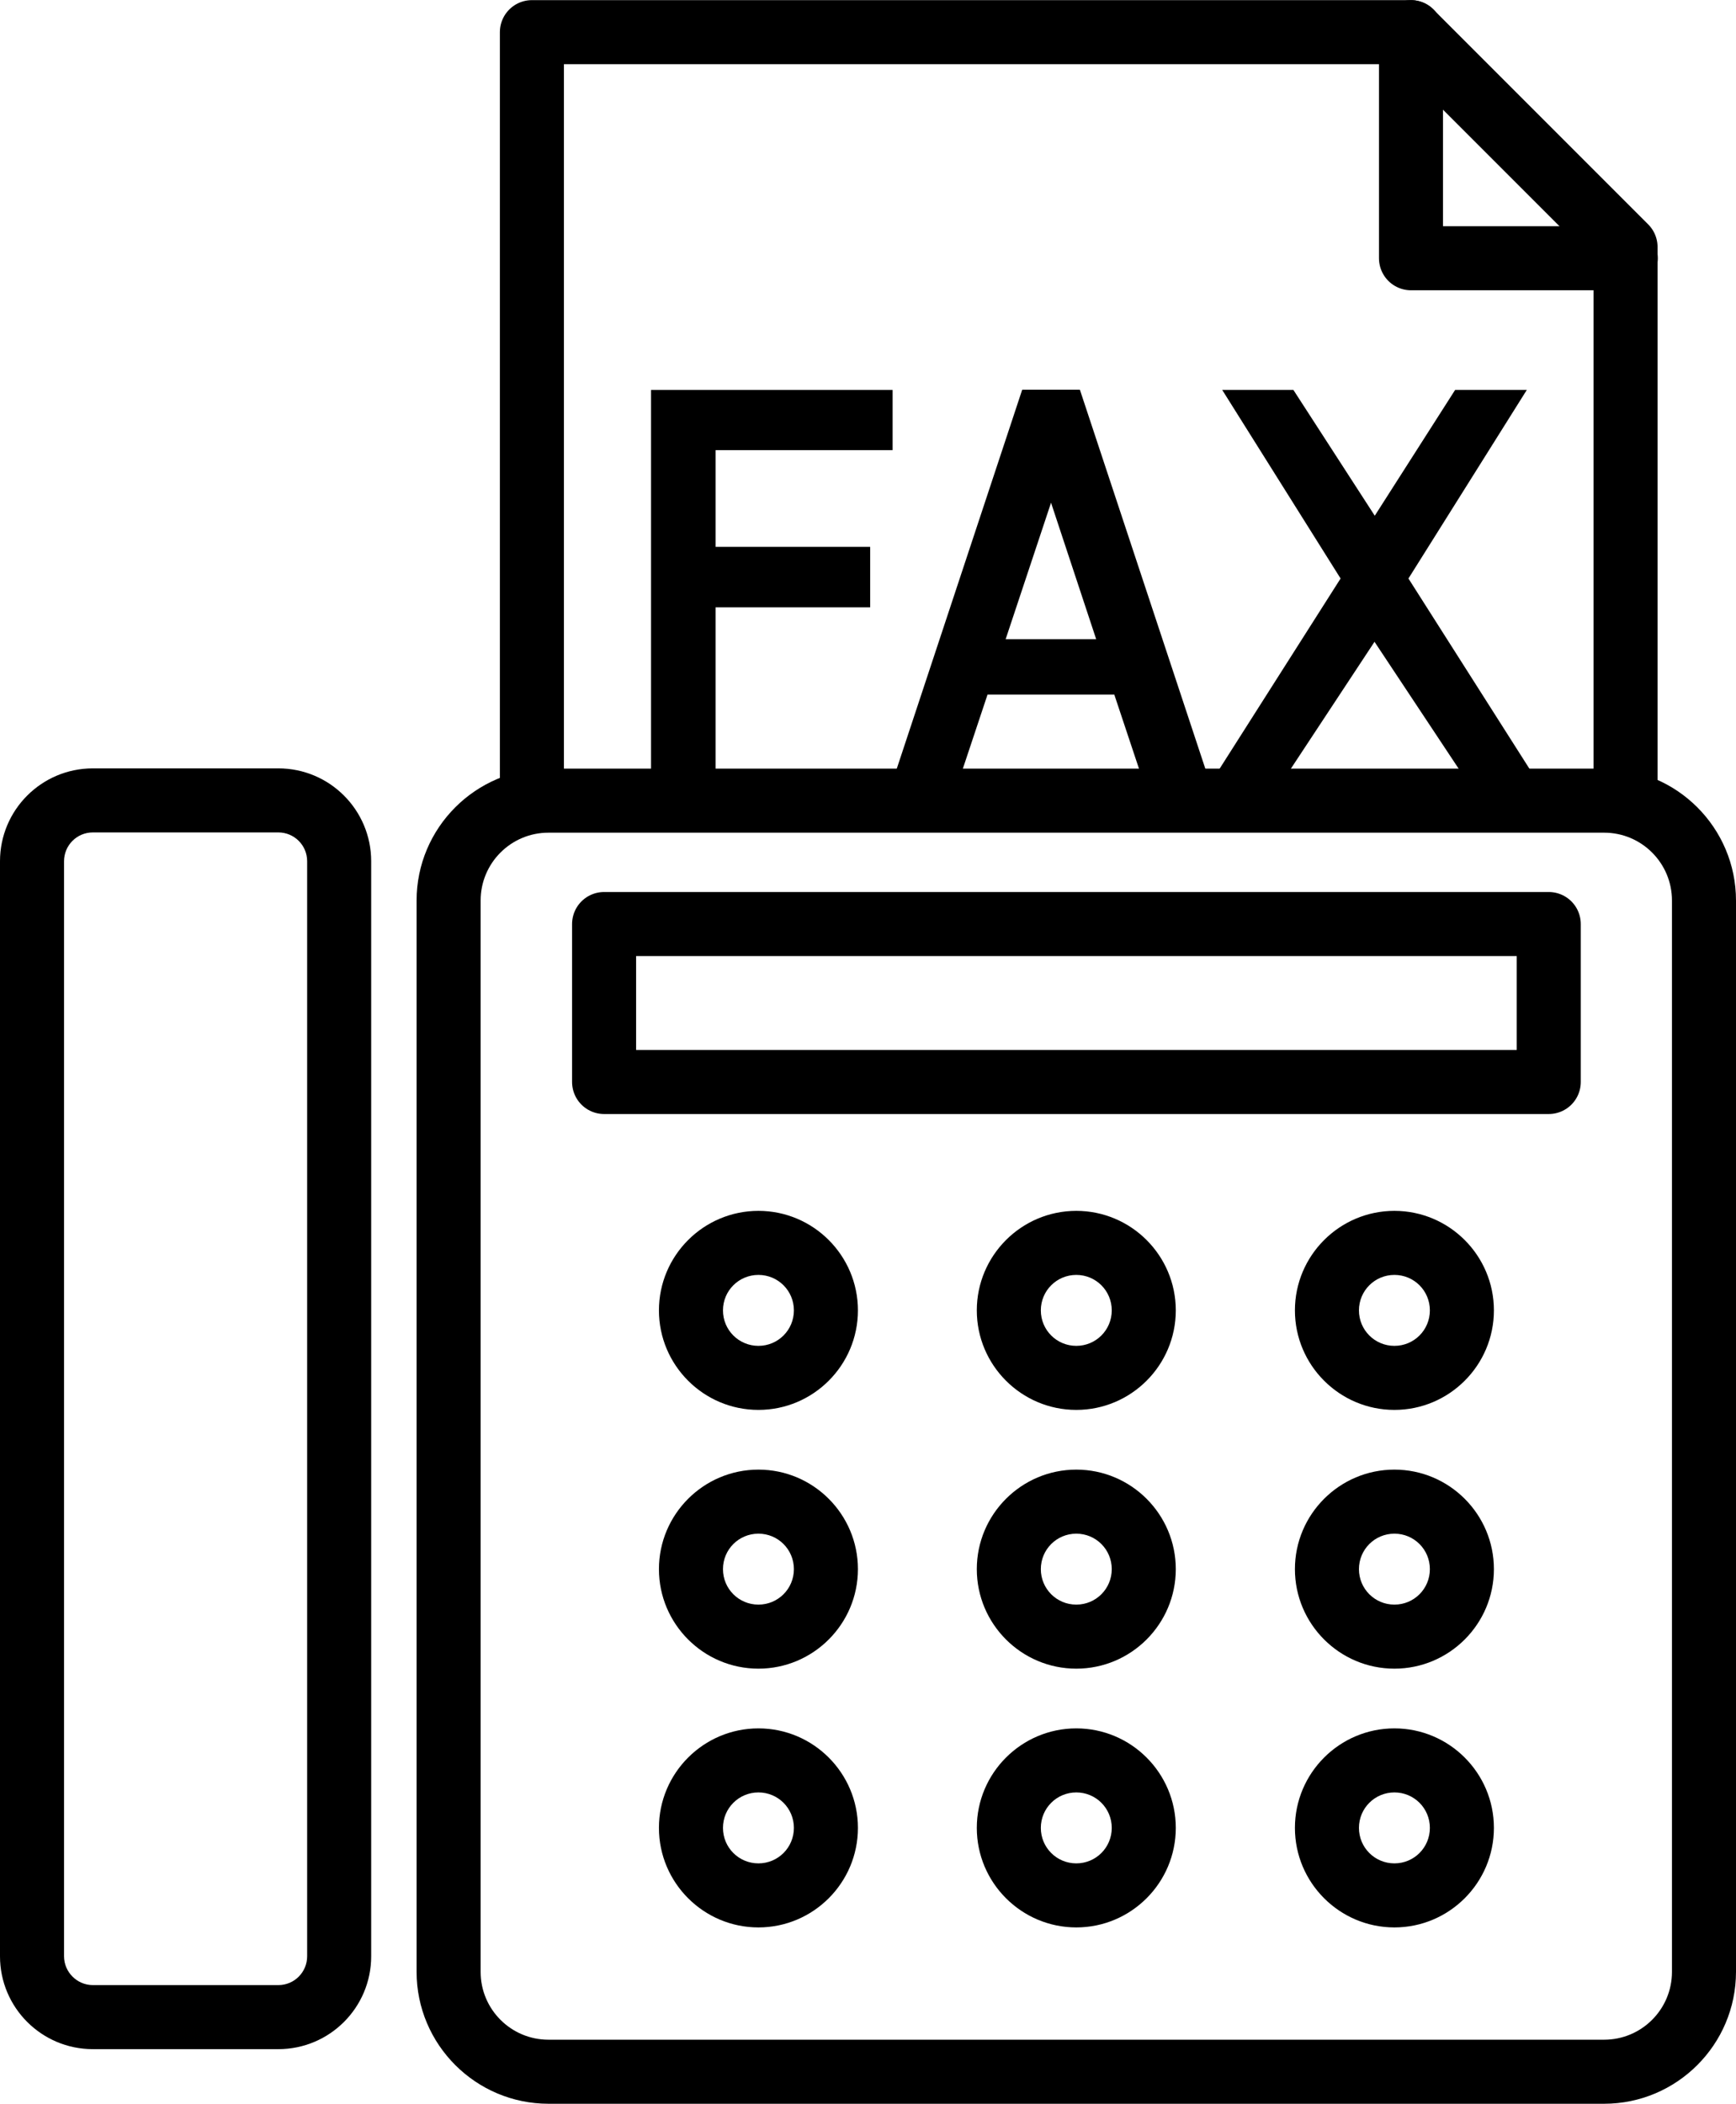
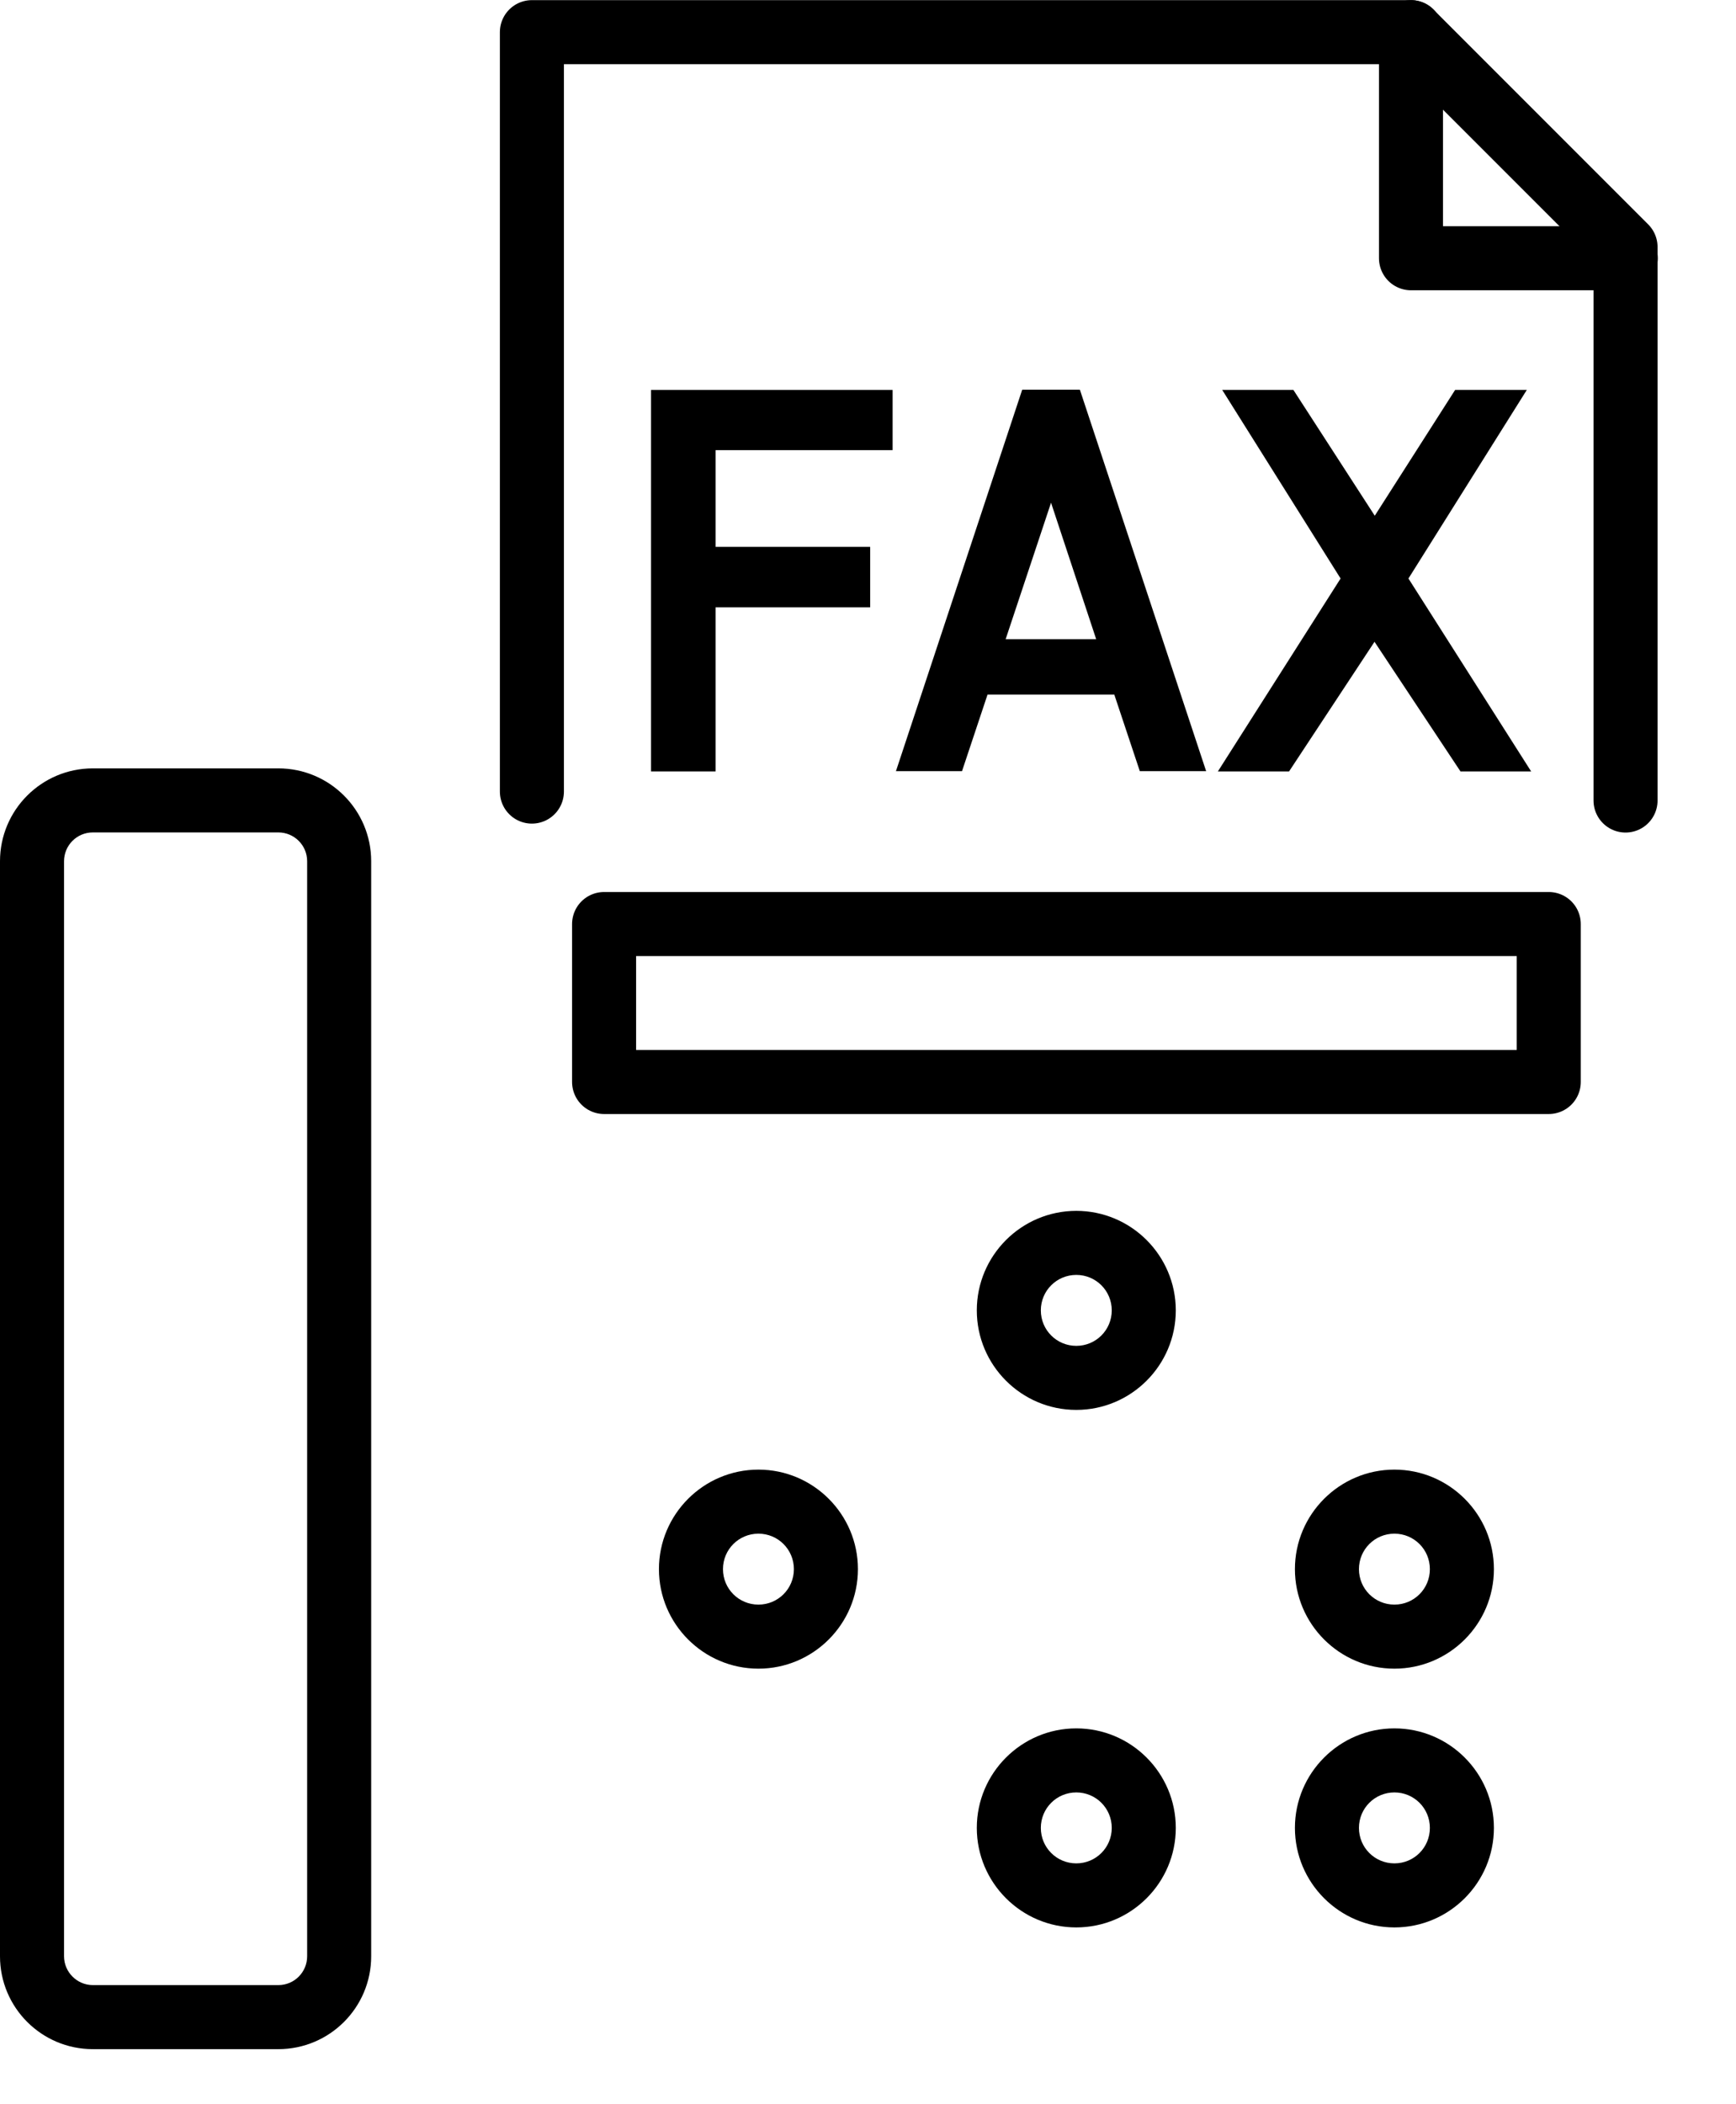
<svg xmlns="http://www.w3.org/2000/svg" id="_レイヤー_2" data-name="レイヤー 2" viewBox="0 0 68.05 82.44">
  <defs>
    <style>
      .cls-1 {
        fill: none;
        stroke: #000;
        stroke-linecap: round;
        stroke-linejoin: round;
        stroke-width: 2.51px;
      }

      .cls-2, .cls-3 {
        stroke-width: 0px;
      }

      .cls-3 {
        fill-rule: evenodd;
      }
    </style>
  </defs>
  <g id="_レイヤー_1-2" data-name="レイヤー 1">
    <g>
      <g>
        <path class="cls-2" d="m34.99,17.65v-2.37h-9.47v14.95h2.53v-6.43h6.06v-2.37h-6.06v-3.79h6.94Z" />
        <path class="cls-2" d="m41.2,19.7l1.77,5.35h-3.55l1.78-5.35Zm-6.08,10.52h2.59l1-3h4.97l1,3h2.6l-4.95-14.95h-2.26l-4.95,14.95Z" />
        <path class="cls-2" d="m59.86,15.28h-2.82l-3.15,4.93-3.19-4.93h-2.79l4.64,7.39-4.81,7.56h2.79l3.35-5.08,3.37,5.08h2.77l-4.81-7.56,4.64-7.39Z" />
      </g>
-       <path class="cls-3" d="m68.05,35.29c0-2.85-2.32-5.17-5.17-5.17H21.5c-2.85,0-5.17,2.32-5.17,5.17v41.98c0,2.85,2.32,5.17,5.17,5.17h41.38c2.85,0,5.17-2.32,5.17-5.17v-41.98Zm-2.51,0v41.98c0,1.47-1.19,2.66-2.66,2.66H21.5c-1.47,0-2.66-1.19-2.66-2.66v-41.98c0-1.47,1.19-2.66,2.66-2.66h41.38c1.47,0,2.66,1.19,2.66,2.66Z" />
      <path class="cls-3" d="m14.55,33.75c0-2.01-1.63-3.64-3.64-3.64H3.64c-2.01,0-3.64,1.63-3.64,3.64v42.91c0,2.01,1.63,3.64,3.64,3.64h7.27c2.01,0,3.64-1.63,3.64-3.64v-42.91Zm-2.51,0v42.91c0,.62-.5,1.13-1.13,1.13H3.64c-.62,0-1.13-.51-1.13-1.13v-42.91c0-.62.5-1.13,1.13-1.13h7.27c.62,0,1.13.5,1.13,1.13Z" />
      <rect class="cls-1" x="23.68" y="36.21" width="37.03" height="6.19" />
      <g>
-         <path class="cls-3" d="m29.73,47.45c2.15,0,3.9,1.75,3.9,3.9s-1.75,3.9-3.9,3.9-3.9-1.75-3.9-3.9,1.75-3.9,3.9-3.9Zm0,2.51c.77,0,1.39.62,1.39,1.39s-.62,1.39-1.39,1.39-1.39-.62-1.39-1.39.62-1.39,1.39-1.39Z" />
        <path class="cls-3" d="m42.19,47.45c2.15,0,3.9,1.75,3.9,3.9s-1.75,3.9-3.9,3.9-3.9-1.75-3.9-3.9,1.75-3.9,3.9-3.9Zm0,2.51c.77,0,1.39.62,1.39,1.39s-.62,1.39-1.39,1.39-1.39-.62-1.39-1.39.62-1.39,1.39-1.39Z" />
-         <path class="cls-3" d="m54.66,47.45c2.15,0,3.9,1.75,3.9,3.9s-1.75,3.9-3.9,3.9-3.9-1.75-3.9-3.9,1.75-3.9,3.9-3.9Zm0,2.51c.77,0,1.39.62,1.39,1.39s-.62,1.39-1.39,1.39-1.39-.62-1.39-1.39.62-1.39,1.39-1.39Z" />
      </g>
      <g>
        <path class="cls-3" d="m29.73,57.59c2.15,0,3.9,1.75,3.9,3.9s-1.75,3.9-3.9,3.9-3.9-1.75-3.9-3.9,1.75-3.9,3.9-3.9Zm0,2.51c.77,0,1.39.62,1.39,1.39s-.62,1.39-1.39,1.39-1.39-.62-1.39-1.39.62-1.39,1.39-1.39Z" />
-         <path class="cls-3" d="m42.19,57.59c2.15,0,3.9,1.75,3.9,3.9s-1.75,3.9-3.9,3.9-3.9-1.75-3.9-3.9,1.75-3.9,3.9-3.9Zm0,2.51c.77,0,1.39.62,1.39,1.39s-.62,1.39-1.39,1.39-1.39-.62-1.39-1.39.62-1.39,1.39-1.39Z" />
        <path class="cls-3" d="m54.66,57.59c2.15,0,3.9,1.75,3.9,3.9s-1.75,3.9-3.9,3.9-3.9-1.75-3.9-3.9,1.75-3.9,3.9-3.9Zm0,2.51c.77,0,1.39.62,1.39,1.39s-.62,1.39-1.39,1.39-1.39-.62-1.39-1.39.62-1.39,1.39-1.39Z" />
      </g>
      <g>
-         <path class="cls-3" d="m29.73,67.73c2.15,0,3.9,1.75,3.9,3.9s-1.75,3.9-3.9,3.9-3.9-1.75-3.9-3.9,1.75-3.9,3.9-3.9Zm0,2.51c.77,0,1.39.62,1.39,1.39s-.62,1.39-1.39,1.39-1.39-.62-1.39-1.39.62-1.39,1.39-1.39Z" />
        <path class="cls-3" d="m42.19,67.73c2.15,0,3.9,1.75,3.9,3.9s-1.75,3.9-3.9,3.9-3.9-1.75-3.9-3.9,1.75-3.9,3.9-3.9Zm0,2.51c.77,0,1.39.62,1.39,1.39s-.62,1.39-1.39,1.39-1.39-.62-1.39-1.39.62-1.39,1.39-1.39Z" />
        <path class="cls-3" d="m54.66,67.73c2.15,0,3.9,1.75,3.9,3.9s-1.75,3.9-3.9,3.9-3.9-1.75-3.9-3.9,1.75-3.9,3.9-3.9Zm0,2.51c.77,0,1.39.62,1.39,1.39s-.62,1.39-1.39,1.39-1.39-.62-1.39-1.39.62-1.39,1.39-1.39Z" />
      </g>
      <path class="cls-1" d="m20.85,31.02V1.26h34.45l8.42,8.42v21.69" />
      <path class="cls-1" d="m55.31,1.26v8.86h8.42" />
    </g>
  </g>
</svg>